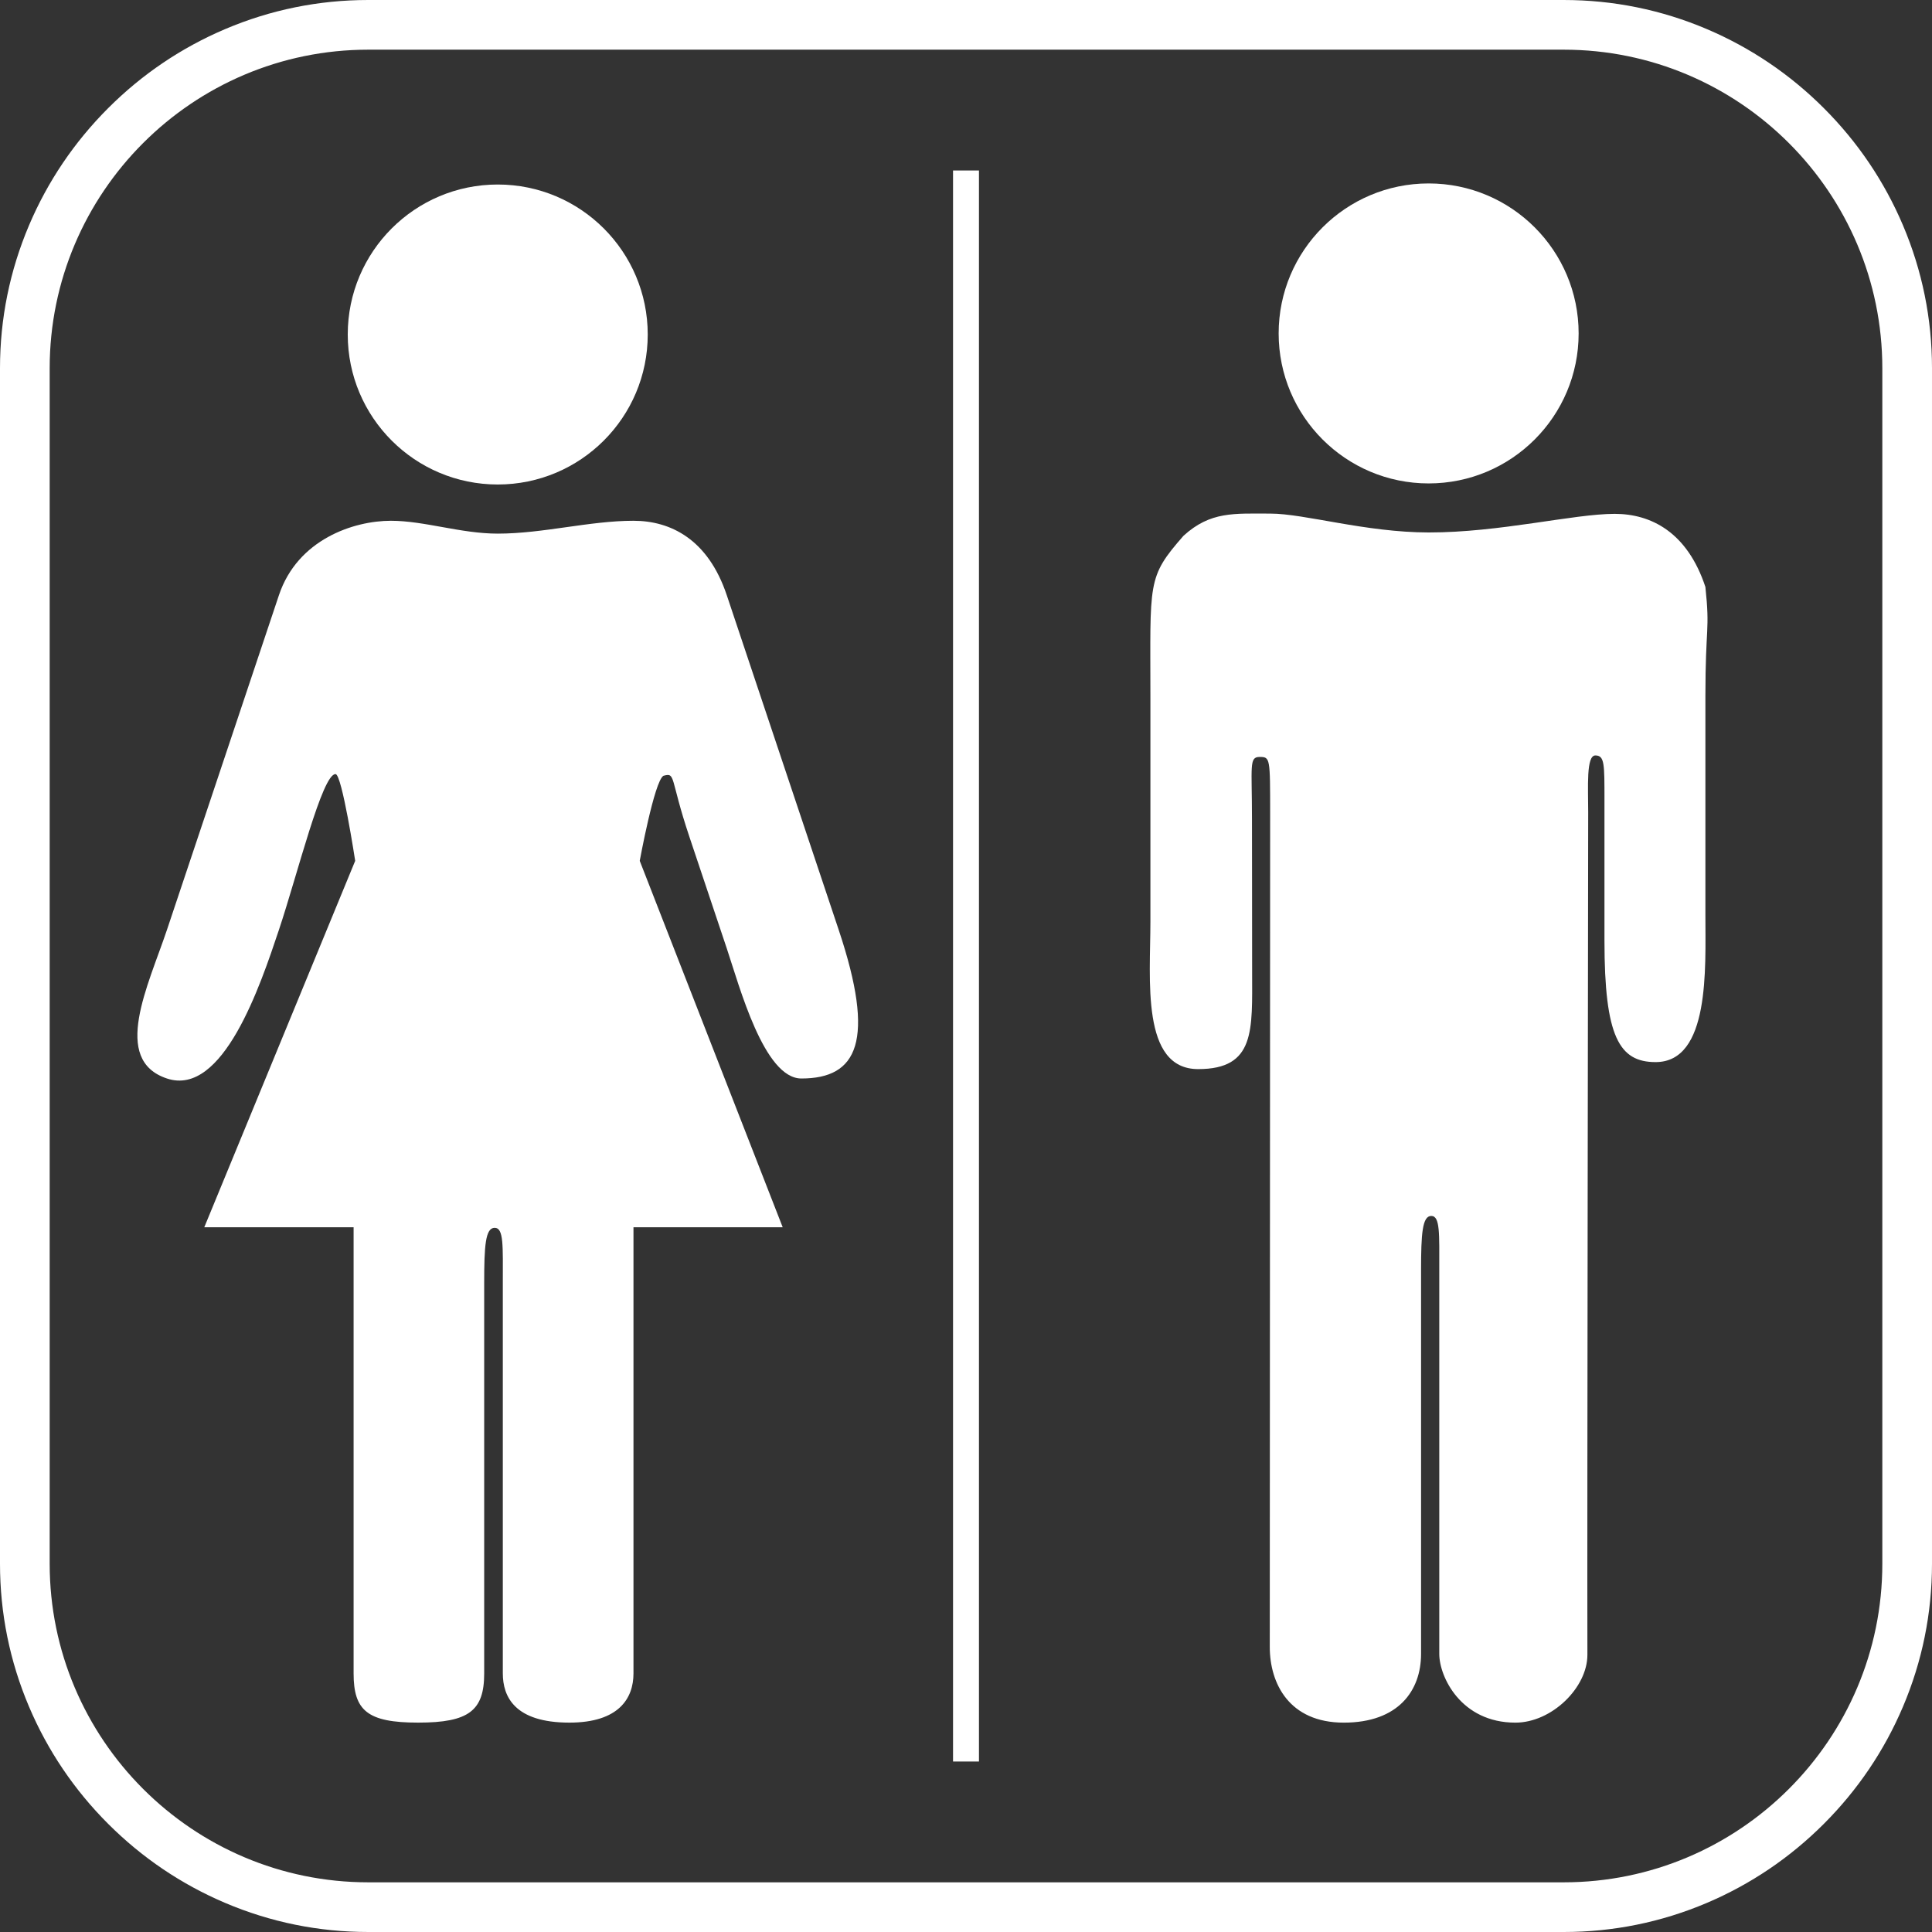
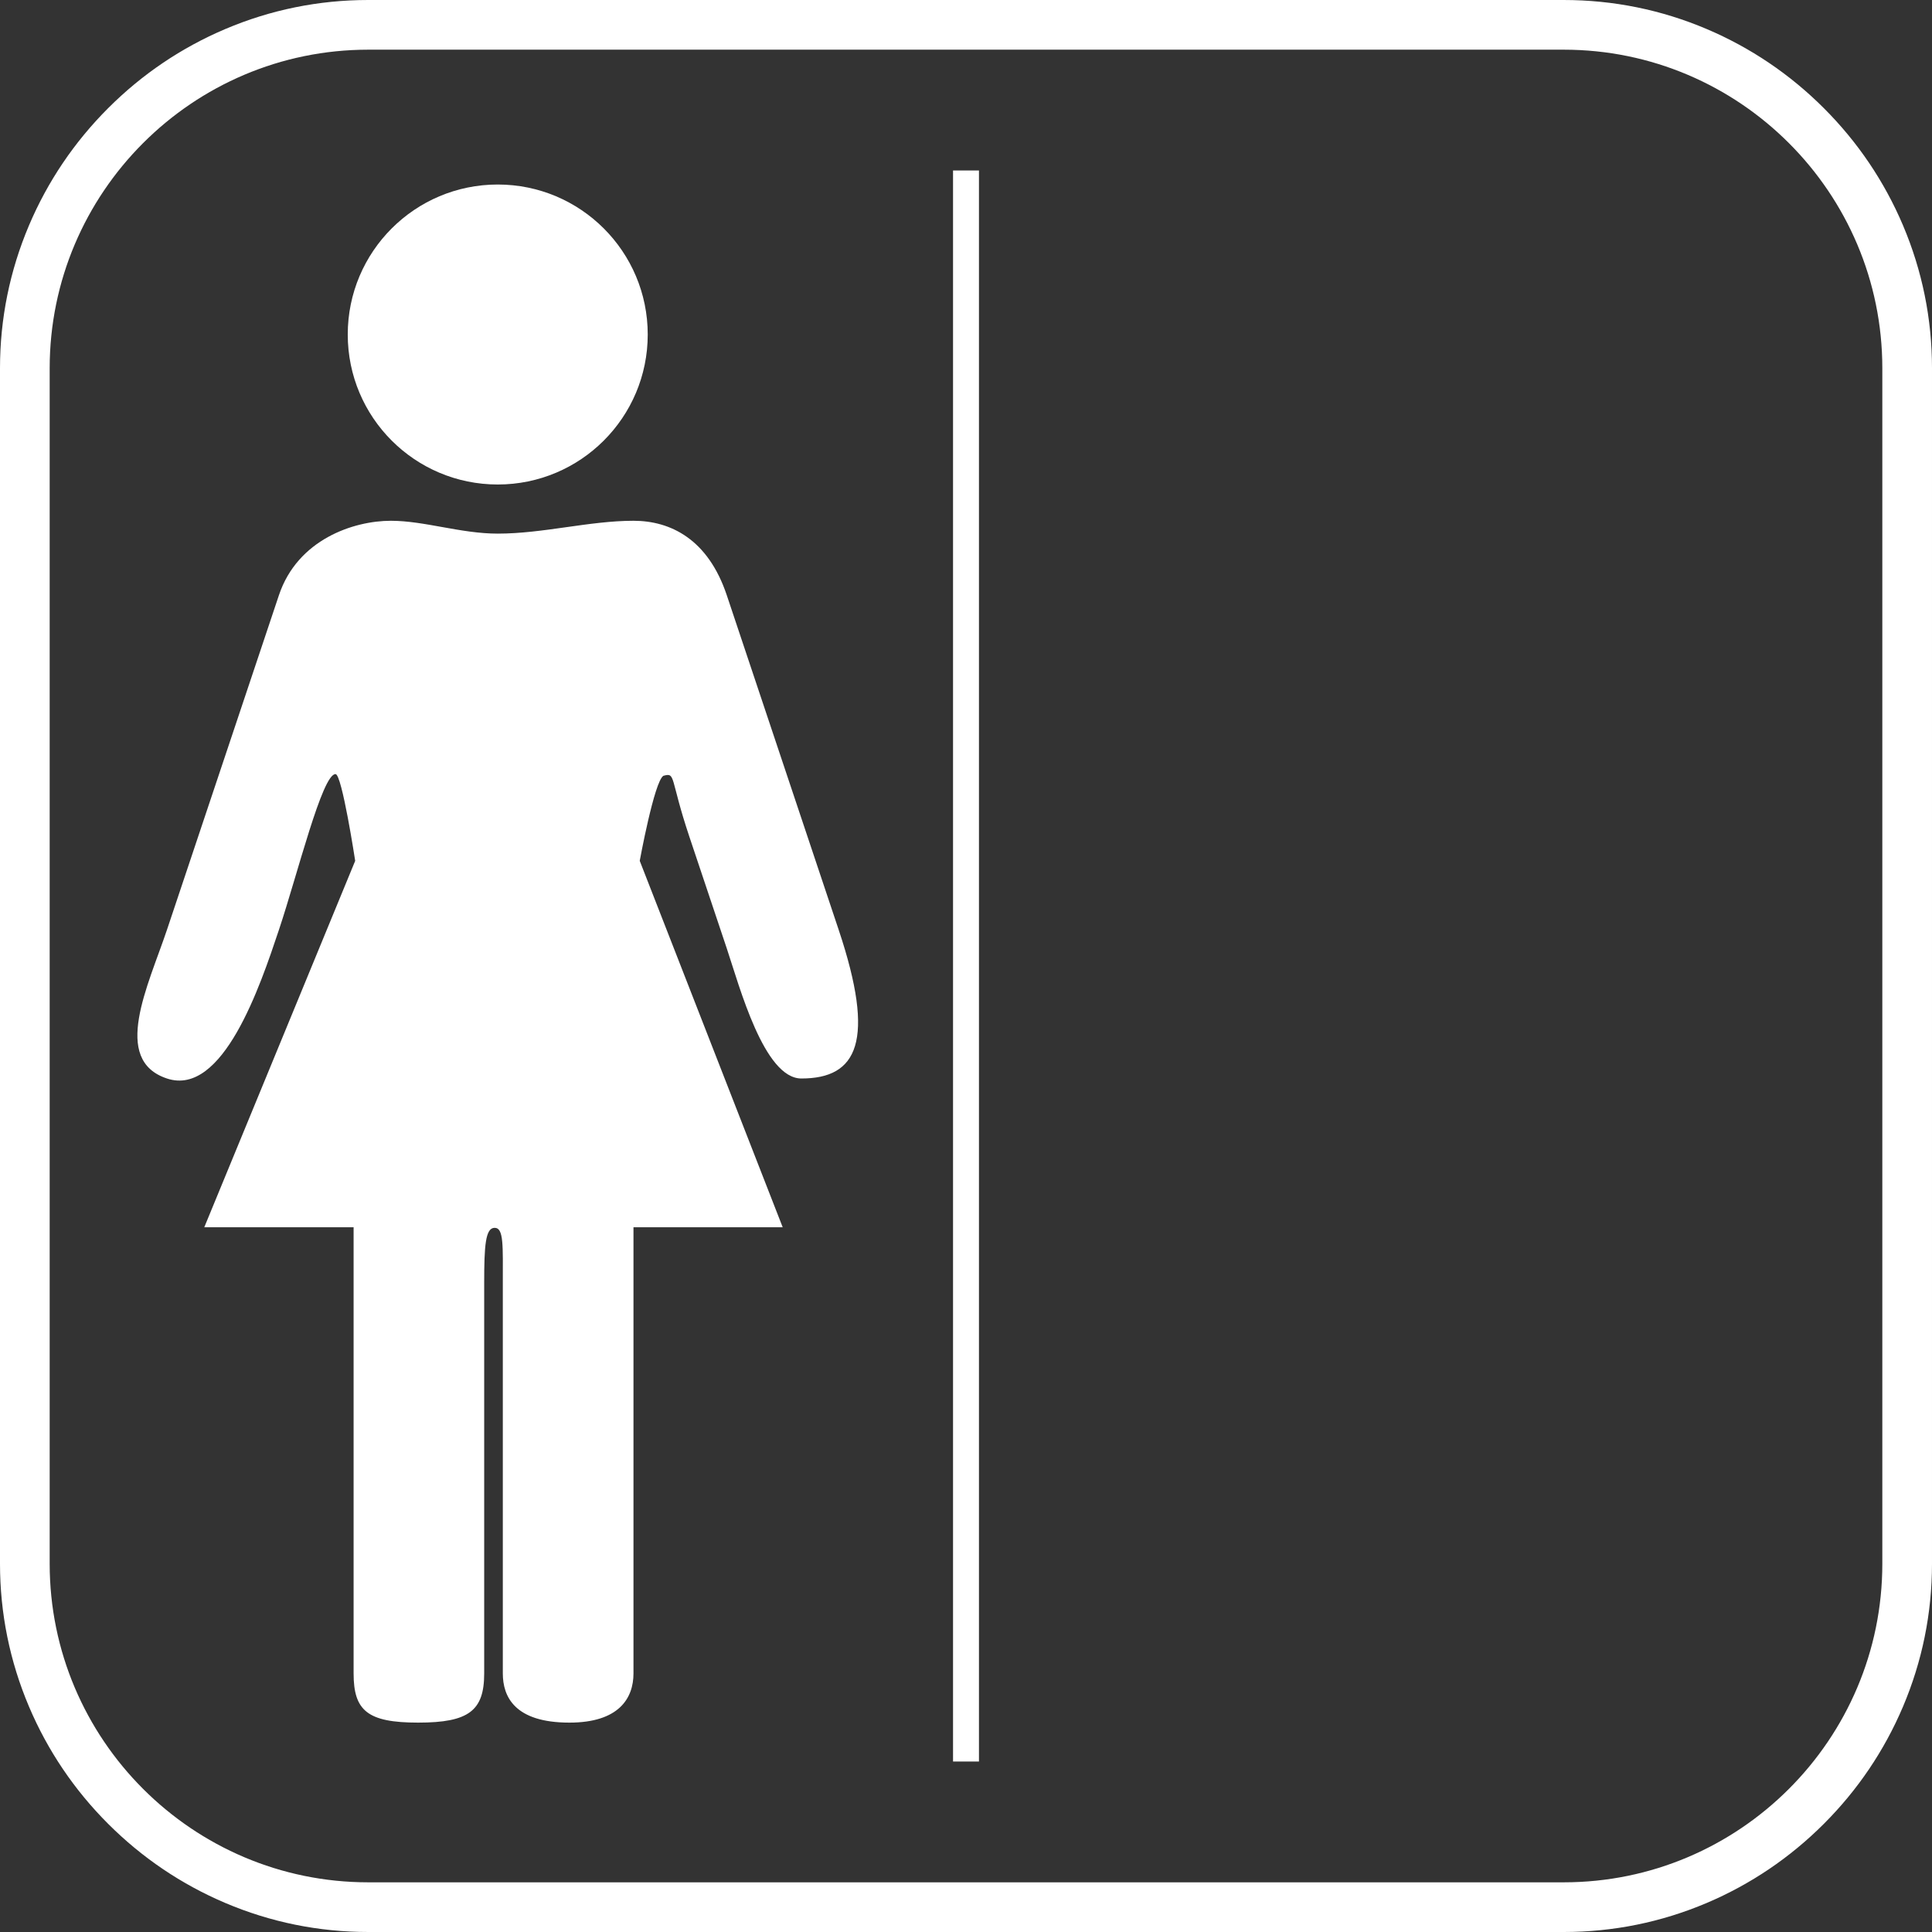
<svg xmlns="http://www.w3.org/2000/svg" id="Layer_2" viewBox="0 0 1789 1789">
  <rect x="0" y="0" width="1789" height="1789" fill="#333333" stroke="none" />
  <defs>
    <style>.cls-1{fill:#fff;}</style>
  </defs>
  <g id="Layer_1-2">
    <g>
      <path class="cls-1" d="M0,341V1448c0,45.85,9.06,90.41,26.92,132.47,17.23,40.56,41.87,77.03,73.23,108.38,31.36,31.36,67.82,55.99,108.38,73.23,42.05,17.87,86.62,26.92,132.47,26.92H1448c45.85,0,90.41-9.06,132.47-26.92,40.56-17.23,77.03-41.87,108.38-73.23,31.36-31.36,55.99-67.82,73.23-108.38,17.87-42.05,26.92-86.62,26.92-132.47V341c0-45.85-9.06-90.42-26.92-132.47-17.23-40.56-41.87-77.03-73.23-108.38-31.36-31.36-67.82-55.99-108.38-73.23-42.05-17.87-86.62-26.92-132.47-26.92H341c-45.85,0-90.42,9.06-132.47,26.92-40.56,17.23-77.03,41.87-108.38,73.23-31.36,31.36-55.99,67.82-73.23,108.39C9.06,250.59,0,295.15,0,341ZM341,46H1448c162.66,0,295,132.34,295,295V1448c0,162.66-132.34,295-295,295H341c-162.66,0-295-132.34-295-295V341C46,178.34,178.34,46,341,46Z" />
      <g>
        <rect class="cls-1" x="882.5" y="157.86" width="24" height="1473.28" transform="translate(1789 1789) rotate(180)" />
        <g>
          <g id="Shape_22">
-             <path class="cls-1" d="M1579.17,645.01c0-66.36,4.39-59.97,0-101.51-16.78-50.81-50.42-67.68-84.01-67.68-38.09,0-106.42,17.3-172.25,17.23-58.46-.06-114.95-17.47-146.57-17.47-33.6,0-55.5-2.19-80.46,20.57-34.03,38.8-30.62,42.22-30.62,150.51v206.64c0,53.49-8.97,136.67,44.22,136.67s49.97-36.24,49.97-90.26c0-76.25-.14-96.05-.14-141.1,0-49.3-2.83-57.69,7.03-57.69s9.79,.69,9.79,53.06c0,48.52-.34,731.55-.34,771.04,0,33.84,17.95,70.11,68.56,70.11s71.53-29.74,71.53-63.63v-355.34c0-33.83,1.17-50.22,9.45-50.22s7.42,16.39,7.42,50.22v355.34c0,21.06,20.02,63.63,70.48,63.63,33.64,0,66.75-32.42,66.68-62.89-.31-135.35,.73-737.75,.73-780.31,0-23.06-1.95-52.41,6.63-52.41s8.44,7.99,8.44,41.24v130.34c0,88.98,13.7,112.38,47.34,112.38,50.41,0,46.13-86.94,46.13-135.4v-203.07Z" />
-           </g>
-           <circle class="cls-1" cx="1322.9" cy="308.75" r="138.89" />
+             </g>
        </g>
        <g>
          <g id="Shape_21">
            <path class="cls-1" d="M776.61,861.01c-36.46-108.93-86.39-258.26-103.64-309.89-17.29-51.64-51.84-68.89-86.38-68.89-40.72,0-83.73,11.9-125.69,11.9-34.28,0-67.87-11.9-98.93-11.9-34.54,0-86.39,17.25-103.68,68.89-17.25,51.63-86.39,258.21-103.69,309.89-17.3,51.64-51.84,120.47,0,137.67,51.84,17.25,86.44-86.03,103.69-137.67,17.29-51.69,40.1-144.54,52.43-144.21,5.95,.16,18.18,80.33,18.18,80.33l-139.75,339.31h138.28v413.13c0,34.44,12.79,45.55,59.79,45.55s61.13-11.12,61.13-45.55v-361.49c0-34.44,1.11-51.13,9.68-51.13s7.57,16.69,7.57,51.13v361.49c0,21.38,10.84,45.55,61.62,45.55,45.9,0,59.37-22.57,59.37-45.55v-413.13h138.18l-132.38-339.31s13.46-73.56,21.89-78.75c11.69-3.17,5.69,1.46,24.1,56.53q17.3,51.65,34.59,103.27c11.9,35.61,34.55,120.49,69.08,120.49,51.84,0,69.09-34.39,34.55-137.67Z" />
          </g>
          <circle class="cls-1" cx="460.9" cy="309.75" r="138.89" />
        </g>
      </g>
    </g>
  </g>
</svg>